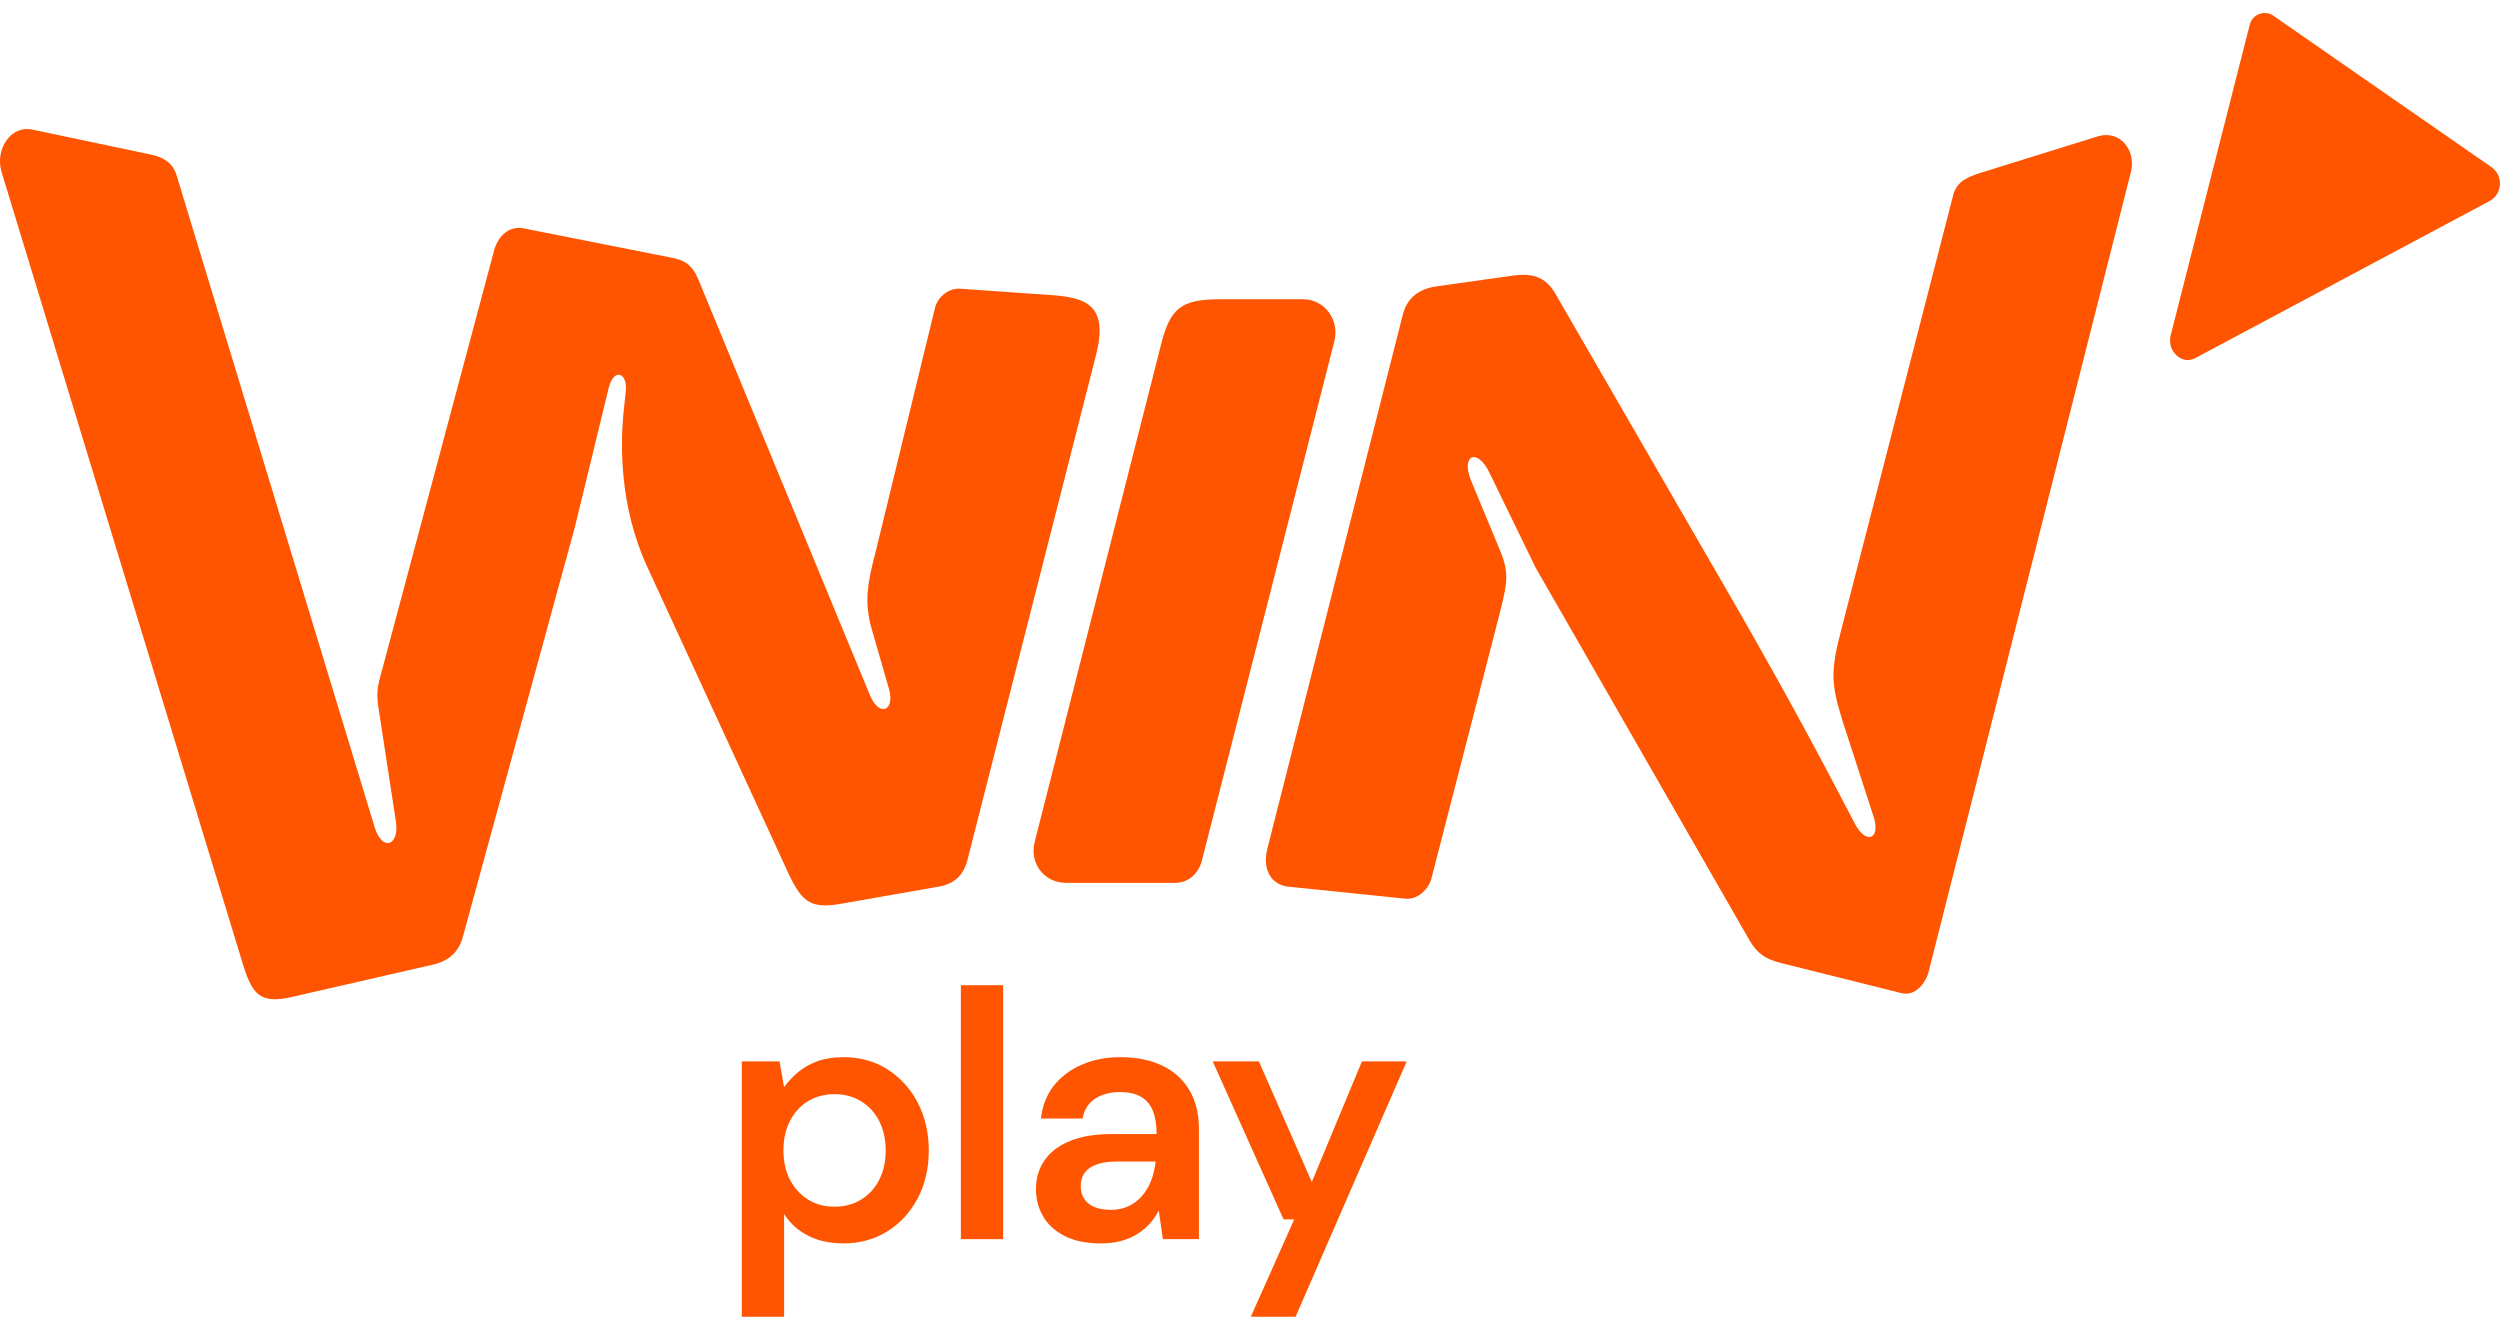
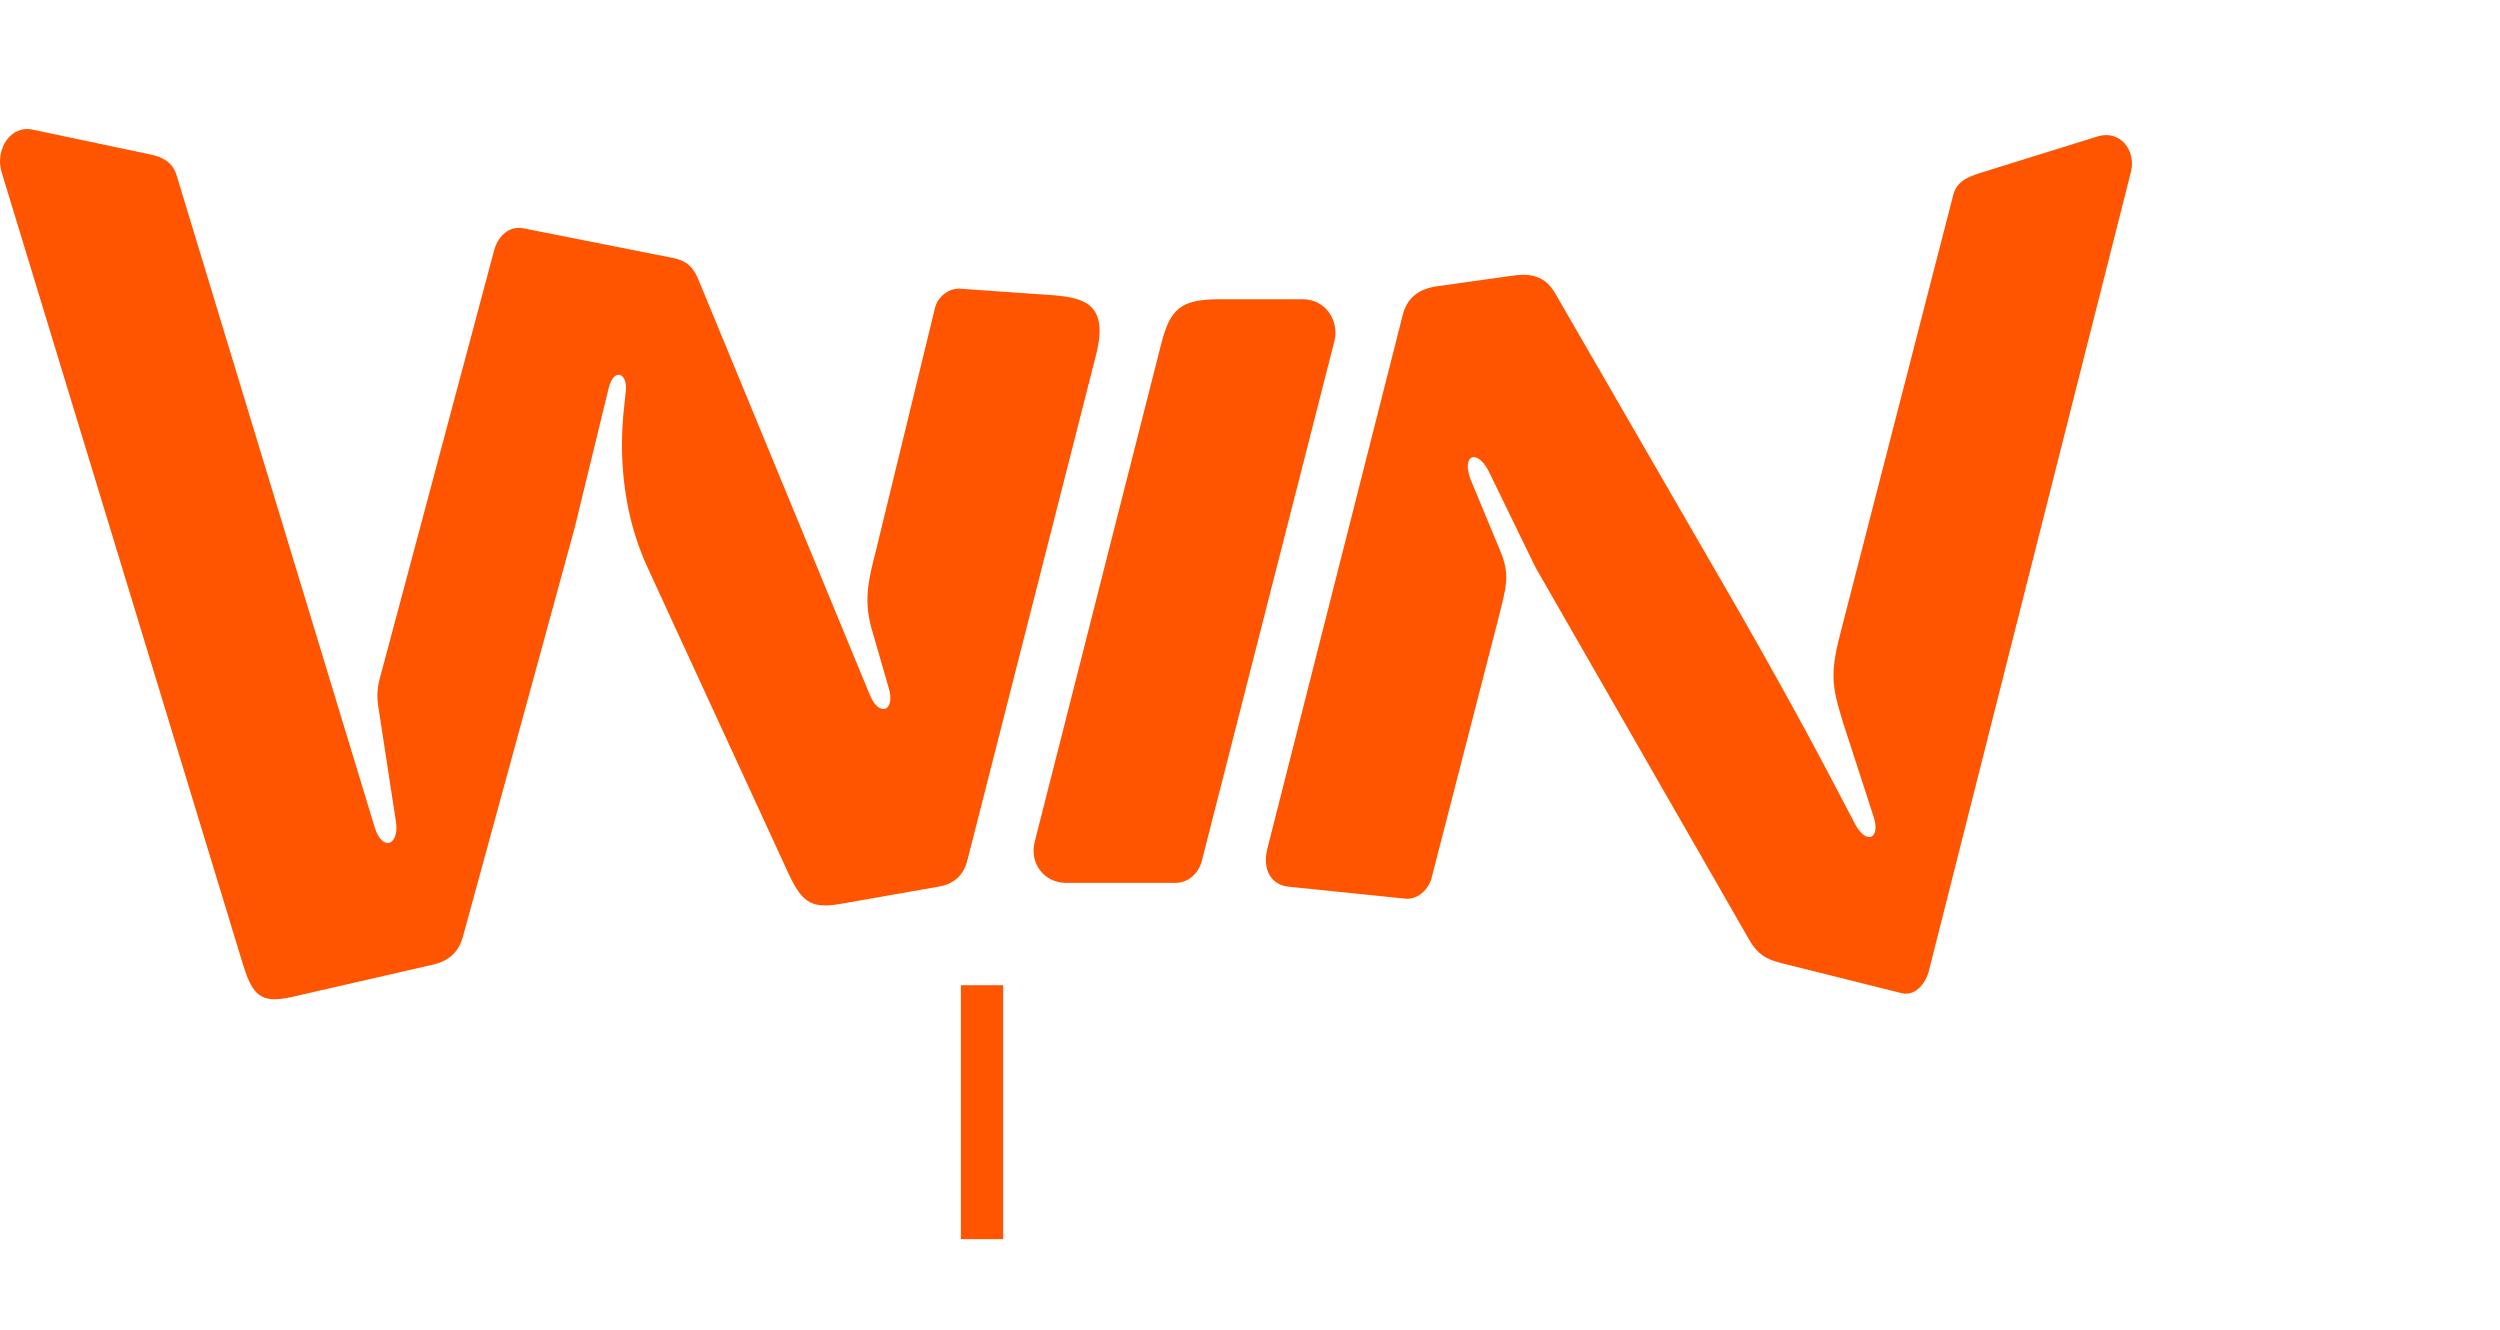
<svg xmlns="http://www.w3.org/2000/svg" width="47" height="25" viewBox="0 0 47 25" fill="none">
-   <path d="M42.74 0.296C42.58 0.185 42.357 0.262 42.3 0.449L42.298 0.453L40.81 6.299C40.763 6.489 40.851 6.67 41.014 6.744C41.096 6.782 41.191 6.774 41.272 6.732L46.801 3.781C47.049 3.648 47.069 3.302 46.838 3.141L42.74 0.296V0.296Z" fill="#FF5500" />
-   <path d="M13.946 24.755V19.954H14.655L14.741 20.438C14.812 20.341 14.897 20.249 14.996 20.163C15.096 20.077 15.218 20.007 15.361 19.954C15.505 19.901 15.67 19.875 15.856 19.875C16.169 19.875 16.447 19.952 16.688 20.106C16.929 20.261 17.118 20.47 17.255 20.733C17.392 20.996 17.461 21.296 17.461 21.632C17.461 21.967 17.391 22.267 17.252 22.53C17.112 22.793 16.923 23 16.681 23.15C16.441 23.3 16.165 23.376 15.856 23.376C15.604 23.376 15.383 23.328 15.196 23.233C15.008 23.138 14.856 23.003 14.741 22.825V24.755H13.946ZM15.69 22.686C15.876 22.686 16.041 22.642 16.187 22.553C16.333 22.465 16.447 22.341 16.528 22.182C16.61 22.023 16.651 21.84 16.651 21.632C16.651 21.424 16.61 21.233 16.528 21.074C16.447 20.915 16.333 20.791 16.187 20.703C16.041 20.615 15.875 20.57 15.69 20.57C15.505 20.57 15.333 20.615 15.189 20.703C15.045 20.791 14.933 20.915 14.851 21.074C14.77 21.233 14.729 21.417 14.729 21.625C14.729 21.833 14.769 22.022 14.851 22.179C14.933 22.335 15.046 22.459 15.189 22.55C15.333 22.641 15.5 22.686 15.69 22.686Z" fill="#FF5500" />
  <path d="M18.064 23.296V18.522H18.859V23.296H18.064Z" fill="#FF5500" />
-   <path d="M20.696 23.376C20.422 23.376 20.194 23.329 20.014 23.236C19.832 23.143 19.697 23.02 19.609 22.865C19.521 22.71 19.476 22.542 19.476 22.361C19.476 22.149 19.53 21.966 19.639 21.811C19.747 21.656 19.907 21.535 20.12 21.449C20.332 21.363 20.593 21.32 20.902 21.32H21.744C21.744 21.143 21.72 20.996 21.672 20.879C21.623 20.761 21.548 20.674 21.446 20.617C21.345 20.559 21.215 20.531 21.055 20.531C20.874 20.531 20.719 20.572 20.591 20.654C20.462 20.735 20.383 20.86 20.352 21.028H19.57C19.596 20.79 19.676 20.585 19.808 20.415C19.941 20.245 20.117 20.112 20.335 20.017C20.555 19.922 20.794 19.875 21.055 19.875C21.369 19.875 21.636 19.928 21.857 20.037C22.079 20.145 22.248 20.3 22.364 20.501C22.482 20.702 22.54 20.944 22.54 21.227V23.296H21.863L21.784 22.759C21.739 22.848 21.683 22.929 21.615 23.004C21.547 23.079 21.468 23.145 21.38 23.2C21.291 23.255 21.191 23.299 21.078 23.33C20.965 23.361 20.838 23.376 20.696 23.376V23.376ZM20.875 22.746C21.003 22.746 21.117 22.723 21.217 22.676C21.316 22.63 21.402 22.564 21.475 22.477C21.548 22.391 21.605 22.295 21.644 22.189C21.684 22.082 21.71 21.97 21.724 21.851V21.837H20.988C20.833 21.837 20.705 21.857 20.603 21.897C20.501 21.937 20.428 21.991 20.384 22.059C20.339 22.128 20.318 22.208 20.318 22.301C20.318 22.394 20.34 22.473 20.384 22.54C20.428 22.606 20.492 22.657 20.576 22.692C20.66 22.727 20.76 22.745 20.875 22.745L20.875 22.746Z" fill="#FF5500" />
-   <path d="M23.515 24.755L24.331 22.925H24.131L22.799 19.954H23.667L24.662 22.222L25.604 19.954H26.446L24.357 24.755H23.515Z" fill="#FF5500" />
  <path d="M16.363 13.089L13.15 5.305C13.027 4.983 12.878 4.884 12.582 4.836L9.839 4.292C9.567 4.242 9.369 4.44 9.295 4.687L7.17 12.644C7.096 12.891 7.071 13.065 7.12 13.336L7.442 15.437C7.516 15.882 7.195 16.03 7.046 15.56L3.315 3.279C3.241 3.056 3.068 2.957 2.846 2.908L0.622 2.439C0.201 2.34 -0.095 2.809 0.028 3.229L4.575 18.155C4.748 18.699 4.897 18.872 5.465 18.748L8.158 18.131C8.455 18.057 8.628 17.884 8.702 17.612L10.803 9.927L11.446 7.283C11.545 6.912 11.791 7.011 11.767 7.332L11.718 7.801C11.668 8.37 11.644 9.507 12.162 10.643L14.757 16.277C15.054 16.945 15.202 17.093 15.796 16.994L17.624 16.673C17.946 16.623 18.119 16.45 18.192 16.154L20.614 6.64C20.836 5.726 20.392 5.602 19.823 5.552L18.069 5.429C17.847 5.404 17.624 5.577 17.575 5.8L16.463 10.371C16.314 10.94 16.24 11.31 16.389 11.829L16.71 12.941C16.834 13.362 16.537 13.485 16.364 13.09L16.363 13.089ZM32.895 17.685L28.867 10.667L28.002 8.888C27.779 8.419 27.458 8.542 27.656 9.036L28.2 10.346C28.398 10.816 28.323 11.014 28.15 11.705L26.915 16.499C26.865 16.722 26.643 16.92 26.421 16.895L24.246 16.672C23.9 16.648 23.727 16.351 23.826 15.956L26.371 5.923C26.445 5.626 26.643 5.428 27.038 5.379L28.447 5.181C28.965 5.107 29.139 5.329 29.287 5.601L32.673 11.458C33.76 13.361 34.279 14.349 34.872 15.486C35.094 15.906 35.366 15.758 35.218 15.337L34.649 13.583C34.427 12.866 34.402 12.644 34.625 11.804L36.725 3.649C36.799 3.402 36.997 3.328 37.22 3.254L39.444 2.562C39.864 2.439 40.161 2.834 40.062 3.229L36.256 18.279C36.182 18.526 35.984 18.723 35.762 18.674L33.488 18.106C33.192 18.032 33.043 17.933 32.895 17.685ZM22.096 16.598H20.045C19.624 16.598 19.353 16.227 19.451 15.832L21.824 6.491C21.997 5.799 22.195 5.626 22.936 5.626H24.493C24.913 5.626 25.185 6.021 25.086 6.416L22.59 16.202C22.516 16.449 22.318 16.598 22.096 16.598V16.598Z" fill="#FF5500" />
</svg>